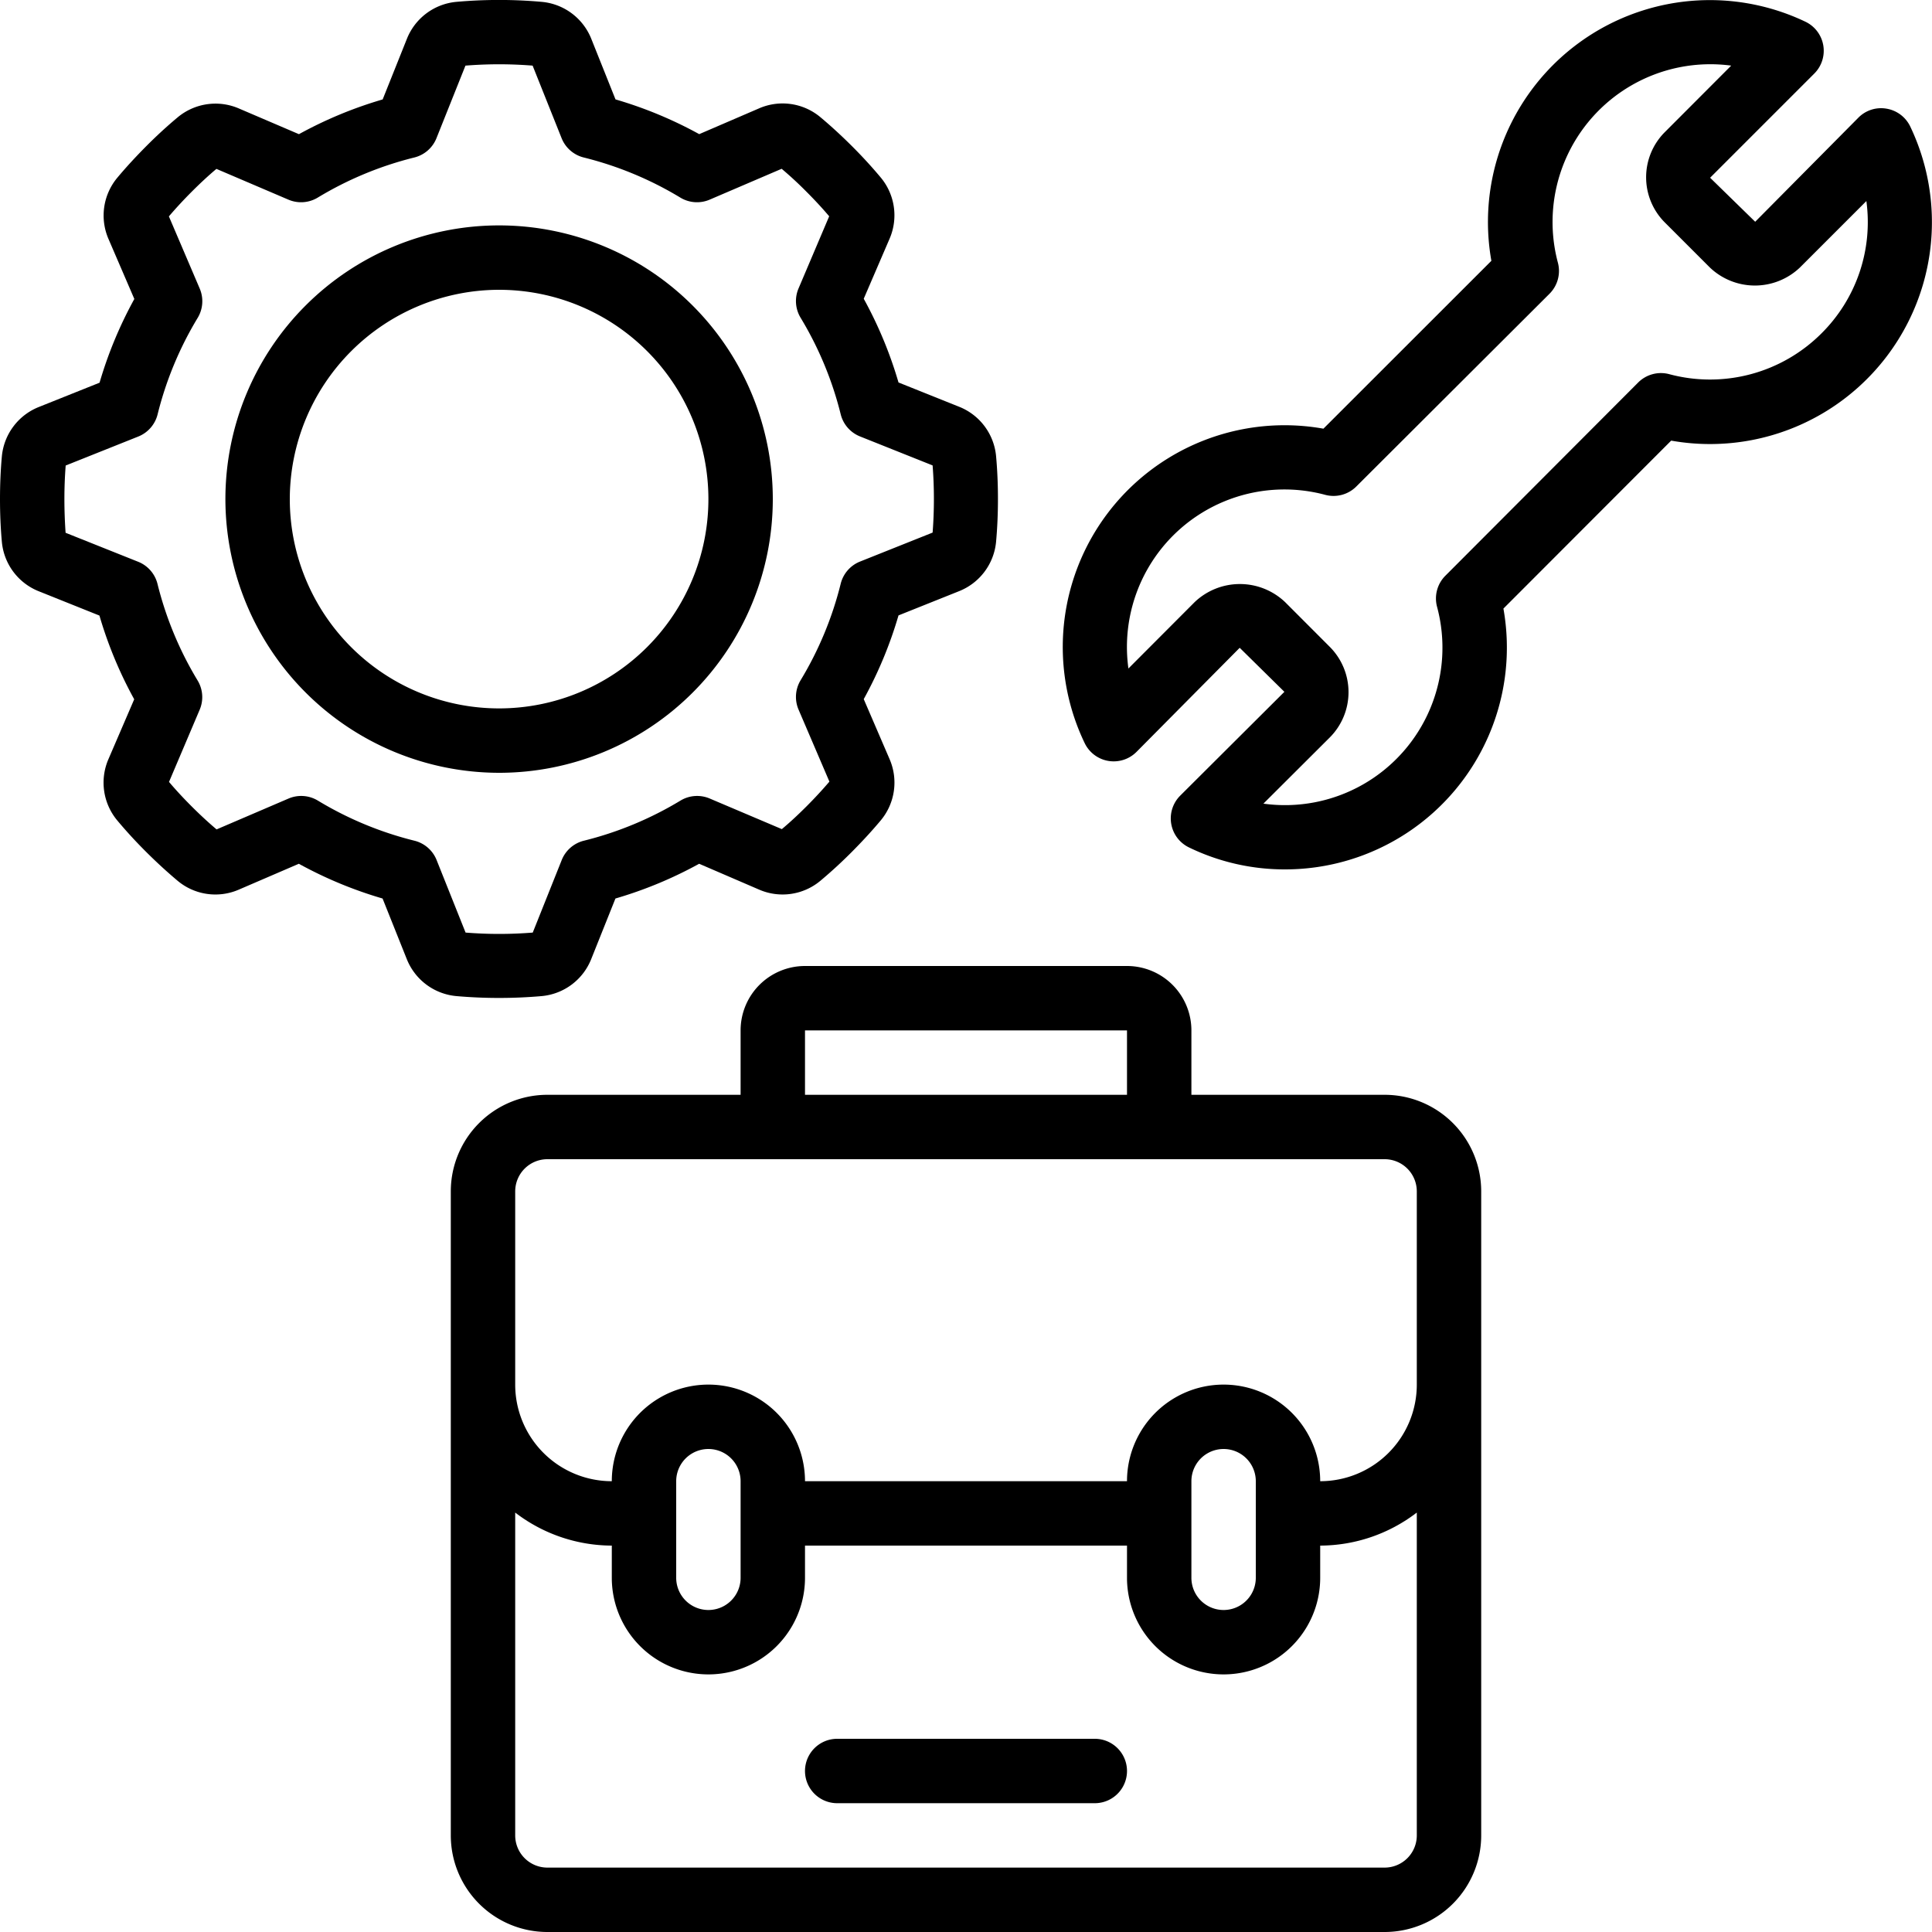
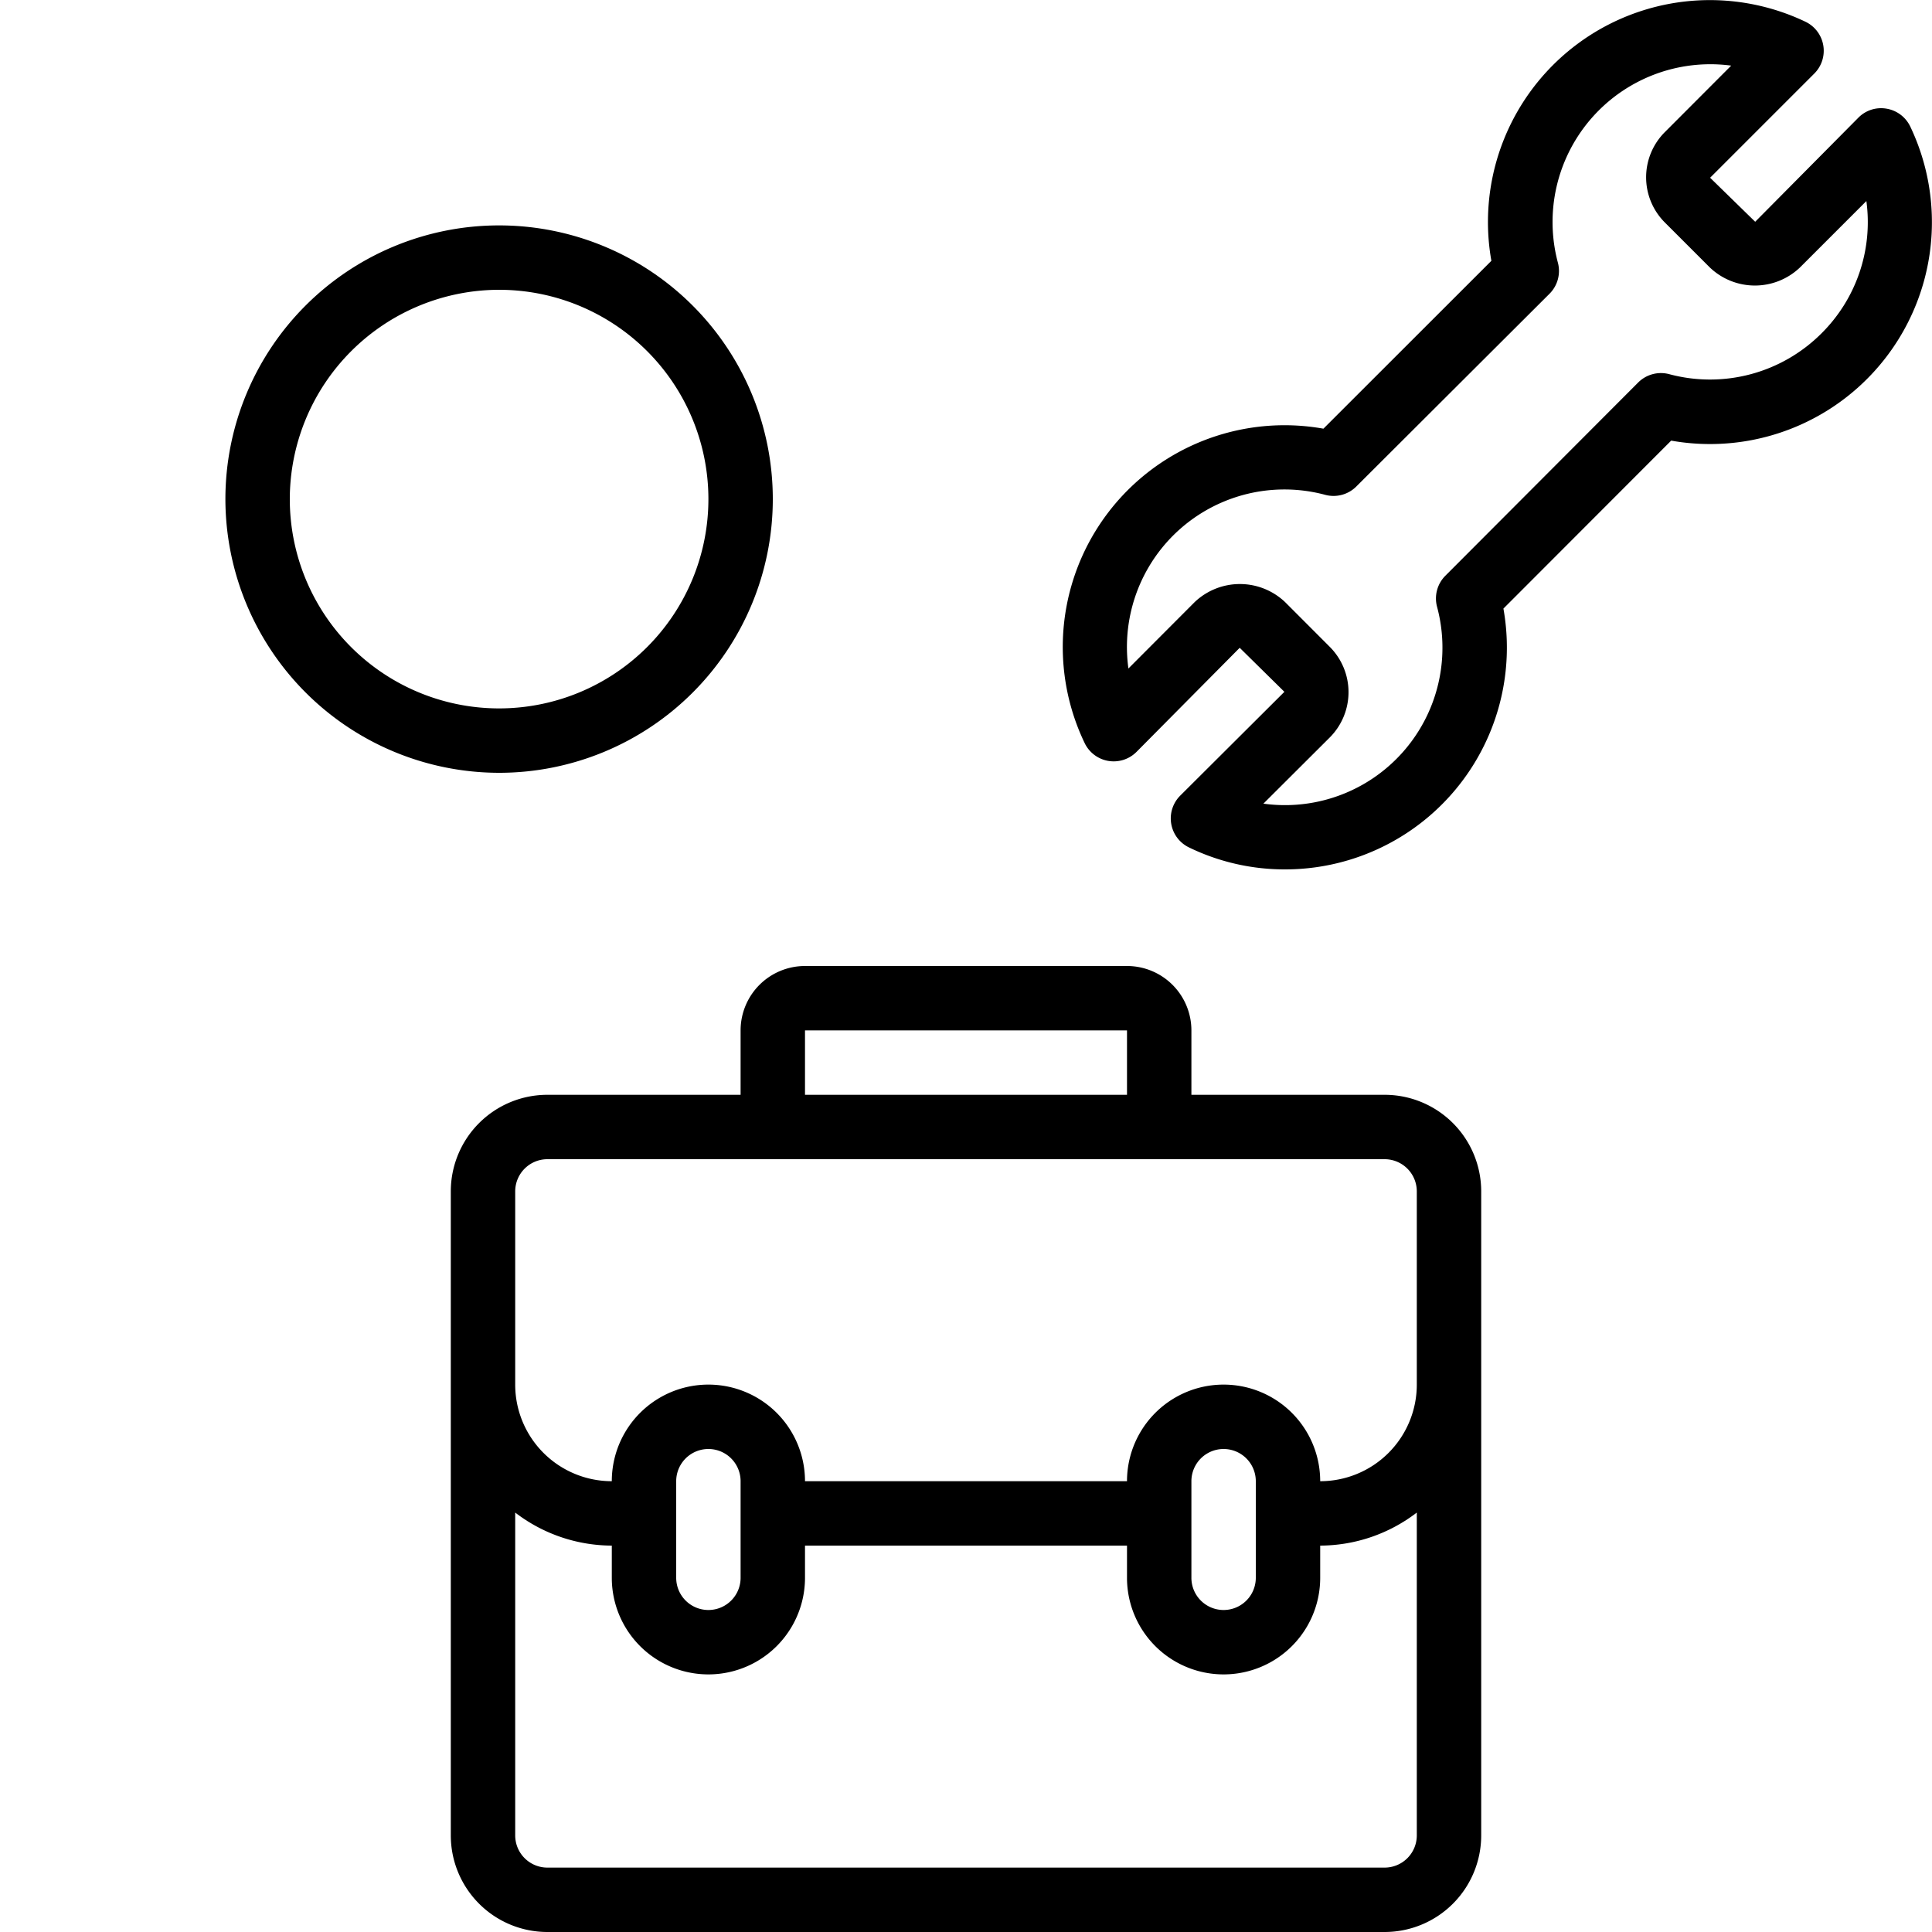
<svg xmlns="http://www.w3.org/2000/svg" id="Icons" viewBox="0 0 60 60" width="512" height="512">
-   <path d="M1.216,18.367l1.872.75a12.847,12.847,0,0,0,1.08,2.6l-.8,1.858a1.833,1.833,0,0,0,.27,1.9c.283.339.585.667.9.981s.644.617.981.9a1.827,1.827,0,0,0,1.905.269l1.857-.8a12.86,12.86,0,0,0,2.6,1.079l.749,1.874a1.835,1.835,0,0,0,1.538,1.156c.439.039.885.058,1.329.058s.89-.019,1.332-.058a1.834,1.834,0,0,0,1.535-1.157l.749-1.873a12.86,12.86,0,0,0,2.6-1.079l1.856.8a1.831,1.831,0,0,0,1.906-.269c.337-.282.666-.584.98-.9s.617-.642.9-.981a1.832,1.832,0,0,0,.269-1.906l-.8-1.857a12.847,12.847,0,0,0,1.08-2.6l1.872-.749a1.834,1.834,0,0,0,1.158-1.538c.04-.439.058-.885.058-1.33s-.018-.891-.058-1.33a1.831,1.831,0,0,0-1.158-1.537l-1.872-.75a12.847,12.847,0,0,0-1.08-2.6l.8-1.858a1.833,1.833,0,0,0-.27-1.905c-.283-.339-.585-.667-.9-.981s-.643-.617-.982-.9a1.829,1.829,0,0,0-1.9-.268l-1.857.8a12.86,12.86,0,0,0-2.6-1.079l-.749-1.874A1.835,1.835,0,0,0,16.829.058a14.968,14.968,0,0,0-2.661,0,1.834,1.834,0,0,0-1.535,1.157l-.749,1.873a12.86,12.86,0,0,0-2.6,1.079L7.427,3.372a1.834,1.834,0,0,0-1.906.269c-.338.282-.666.584-.98.9s-.617.642-.9.981a1.832,1.832,0,0,0-.269,1.906l.8,1.857a12.847,12.847,0,0,0-1.08,2.6l-1.872.749A1.834,1.834,0,0,0,.058,14.17C.018,14.609,0,15.055,0,15.5s.018.891.058,1.33A1.831,1.831,0,0,0,1.216,18.367Zm.824-3.91,2.254-.9a1,1,0,0,0,.6-.687,10.829,10.829,0,0,1,1.246-3A1,1,0,0,0,6.2,8.956L5.245,6.72q.337-.394.709-.766c.247-.247.5-.485.767-.709L8.956,6.2a1,1,0,0,0,.911-.063,10.829,10.829,0,0,1,3-1.246,1,1,0,0,0,.688-.6l.9-2.253a13.088,13.088,0,0,1,2.086,0l.9,2.253a1,1,0,0,0,.688.6,10.829,10.829,0,0,1,3,1.246,1,1,0,0,0,.911.063l2.235-.958q.4.337.768.71c.246.246.484.5.708.765L24.8,8.956a1,1,0,0,0,.063.911,10.829,10.829,0,0,1,1.246,3,1,1,0,0,0,.6.687l2.254.9c.027.345.04.694.04,1.043s-.013.7-.04,1.043l-2.254.9a1,1,0,0,0-.6.687,10.829,10.829,0,0,1-1.246,3,1,1,0,0,0-.063.911l.958,2.236q-.337.394-.709.766c-.247.247-.5.485-.768.709L22.044,24.8a1,1,0,0,0-.911.063,10.829,10.829,0,0,1-3,1.246,1,1,0,0,0-.688.6l-.9,2.253a12.972,12.972,0,0,1-2.086,0l-.9-2.253a1,1,0,0,0-.688-.6,10.829,10.829,0,0,1-3-1.246,1,1,0,0,0-.911-.063l-2.234.958c-.265-.224-.521-.462-.769-.71s-.484-.5-.708-.765L6.2,22.044a1,1,0,0,0-.063-.911,10.829,10.829,0,0,1-1.246-3,1,1,0,0,0-.6-.687l-2.254-.9C2.013,16.2,2,15.849,2,15.5S2.013,14.8,2.04,14.457Z" />
  <path d="M15.5,24A8.5,8.5,0,1,0,7,15.5,8.51,8.51,0,0,0,15.5,24Zm0-15A6.5,6.5,0,1,1,9,15.5,6.508,6.508,0,0,1,15.5,9Z" />
  <path d="M58.589,3.375a.99.99,0,0,0-.874.278L54.509,6.887l-1.4-1.367,3.235-3.235A1,1,0,0,0,56.074.677,6.892,6.892,0,0,0,46.316,8.1L41.1,13.313a6.887,6.887,0,0,0-7.412,9.77,1,1,0,0,0,1.607.268L38.5,20.118l1.388,1.367-3.235,3.224a1,1,0,0,0,.269,1.607A6.8,6.8,0,0,0,39.9,27a6.888,6.888,0,0,0,6.79-8.1L51.9,13.684a6.891,6.891,0,0,0,7.423-9.758A1,1,0,0,0,58.589,3.375Zm-2.023,6.98,0,0a4.894,4.894,0,0,1-4.723,1.266,1,1,0,0,0-.969.259l-5.987,6a1,1,0,0,0-.258.965,4.89,4.89,0,0,1-5.393,6.113L41.3,22.9a1.992,1.992,0,0,0,0-2.809L39.911,18.7a2.038,2.038,0,0,0-2.811,0l-2.056,2.061a4.891,4.891,0,0,1,6.113-5.393,1,1,0,0,0,.964-.259l6-5.986a1,1,0,0,0,.26-.968,4.9,4.9,0,0,1,5.383-6.117L51.7,4.106a1.984,1.984,0,0,0,0,2.8l1.4,1.4a2.026,2.026,0,0,0,2.8,0l2.062-2.062A4.869,4.869,0,0,1,56.566,10.355Z" />
-   <path d="M34,54H26a1,1,0,0,0,0,2h8a1,1,0,0,0,0-2Z" />
  <path d="M35,30H25a2,2,0,0,0-2,2v2H17a3,3,0,0,0-3,3V57a3,3,0,0,0,3,3H43a3,3,0,0,0,3-3V37a3,3,0,0,0-3-3H37V32A2,2,0,0,0,35,30ZM25,32H35v2H25ZM43,58H17a1,1,0,0,1-1-1V46.974A4.948,4.948,0,0,0,19,48v1a3,3,0,0,0,6,0V48H35v1a3,3,0,0,0,6,0V48a4.948,4.948,0,0,0,3-1.026V57A1,1,0,0,1,43,58ZM23,49a1,1,0,0,1-2,0V46a1,1,0,0,1,2,0Zm16,0a1,1,0,0,1-2,0V46a1,1,0,0,1,2,0Zm5-12v6a3,3,0,0,1-3,3,3,3,0,0,0-6,0H25a3,3,0,0,0-6,0,3,3,0,0,1-3-3V37a1,1,0,0,1,1-1H43A1,1,0,0,1,44,37Z" />
</svg>